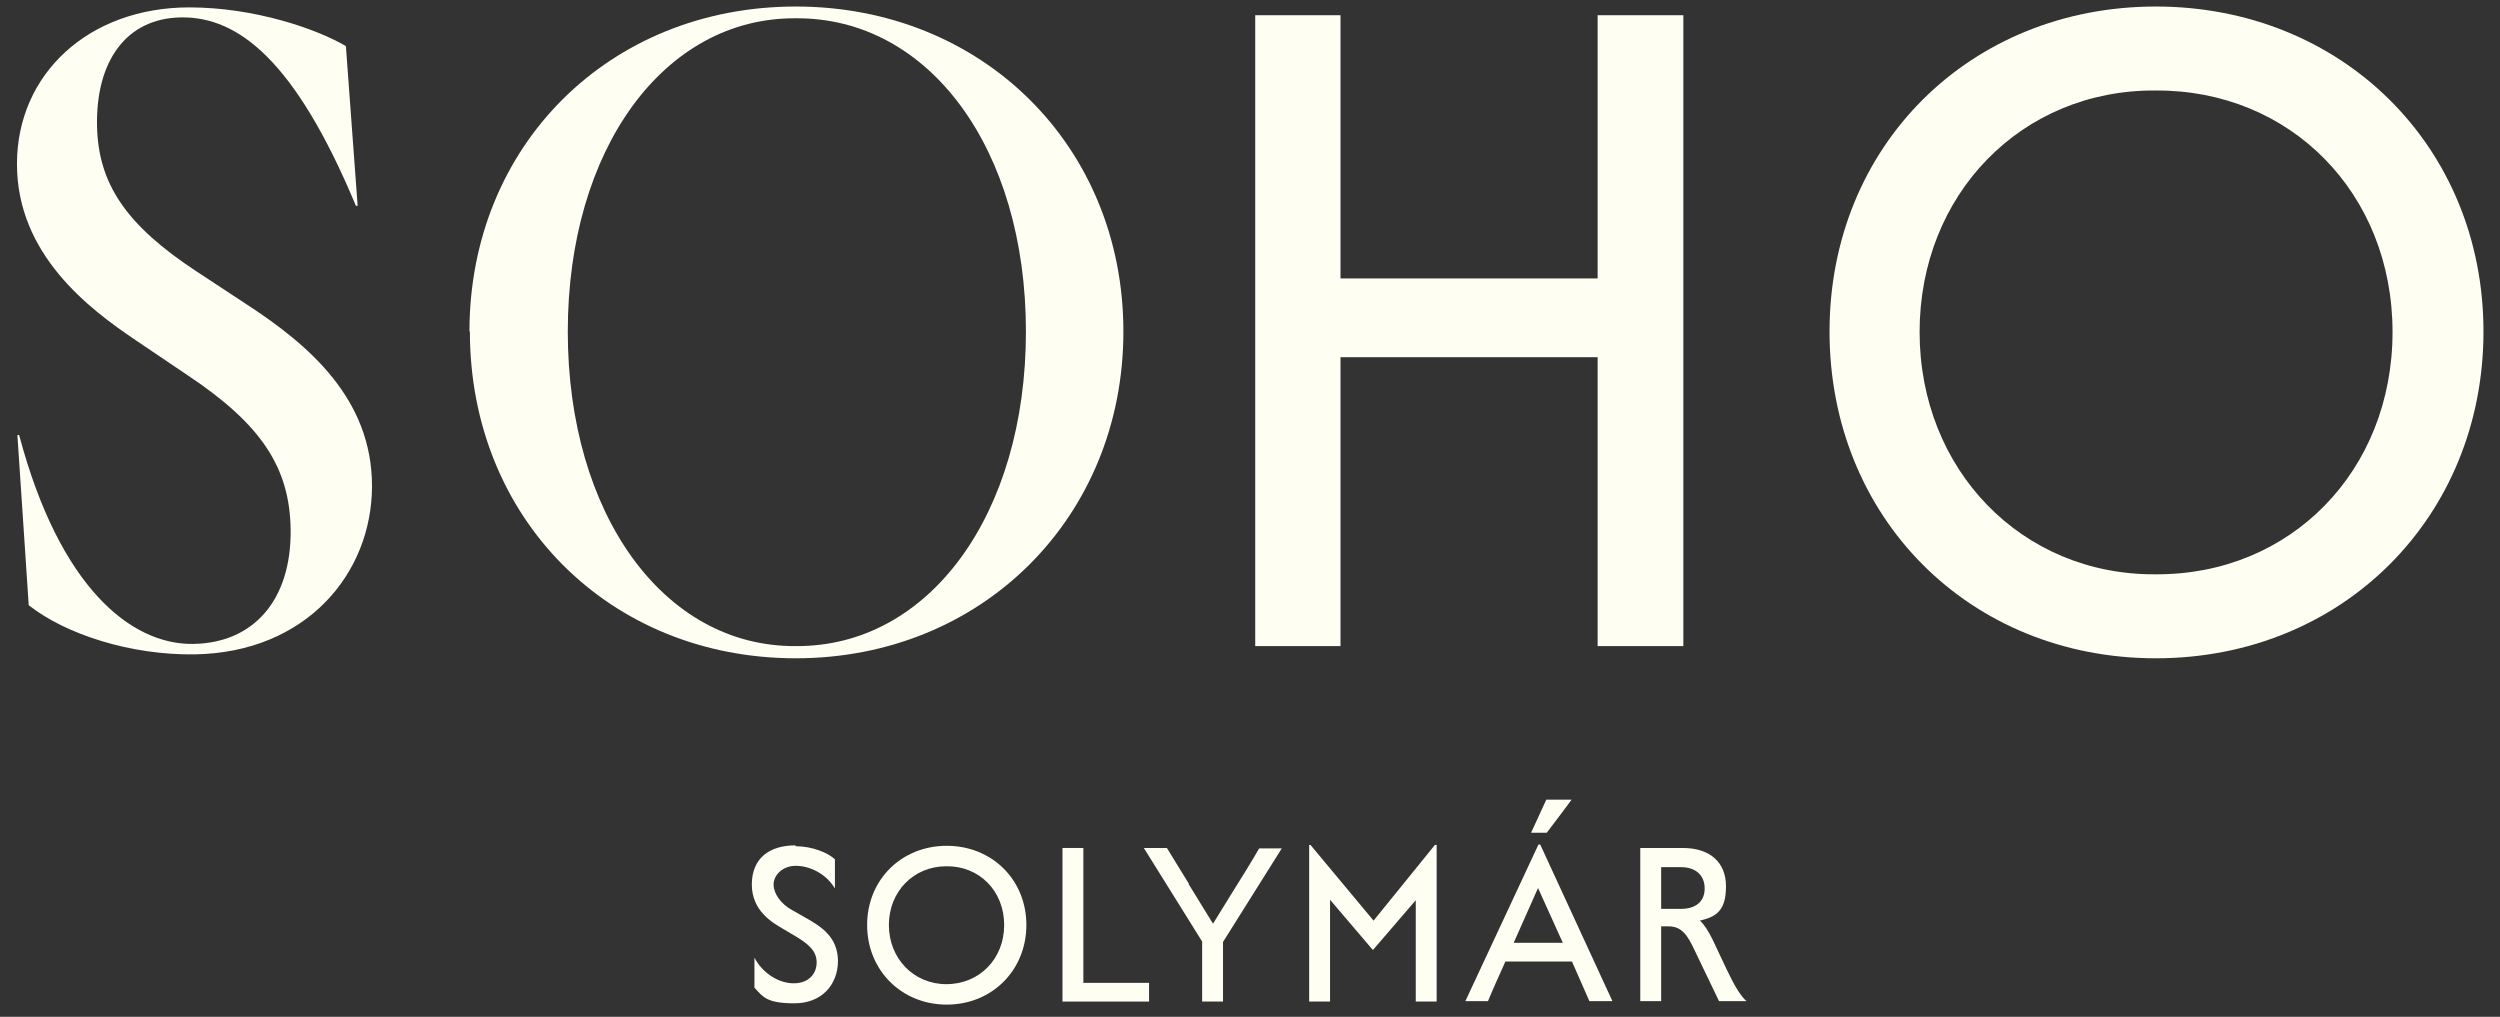
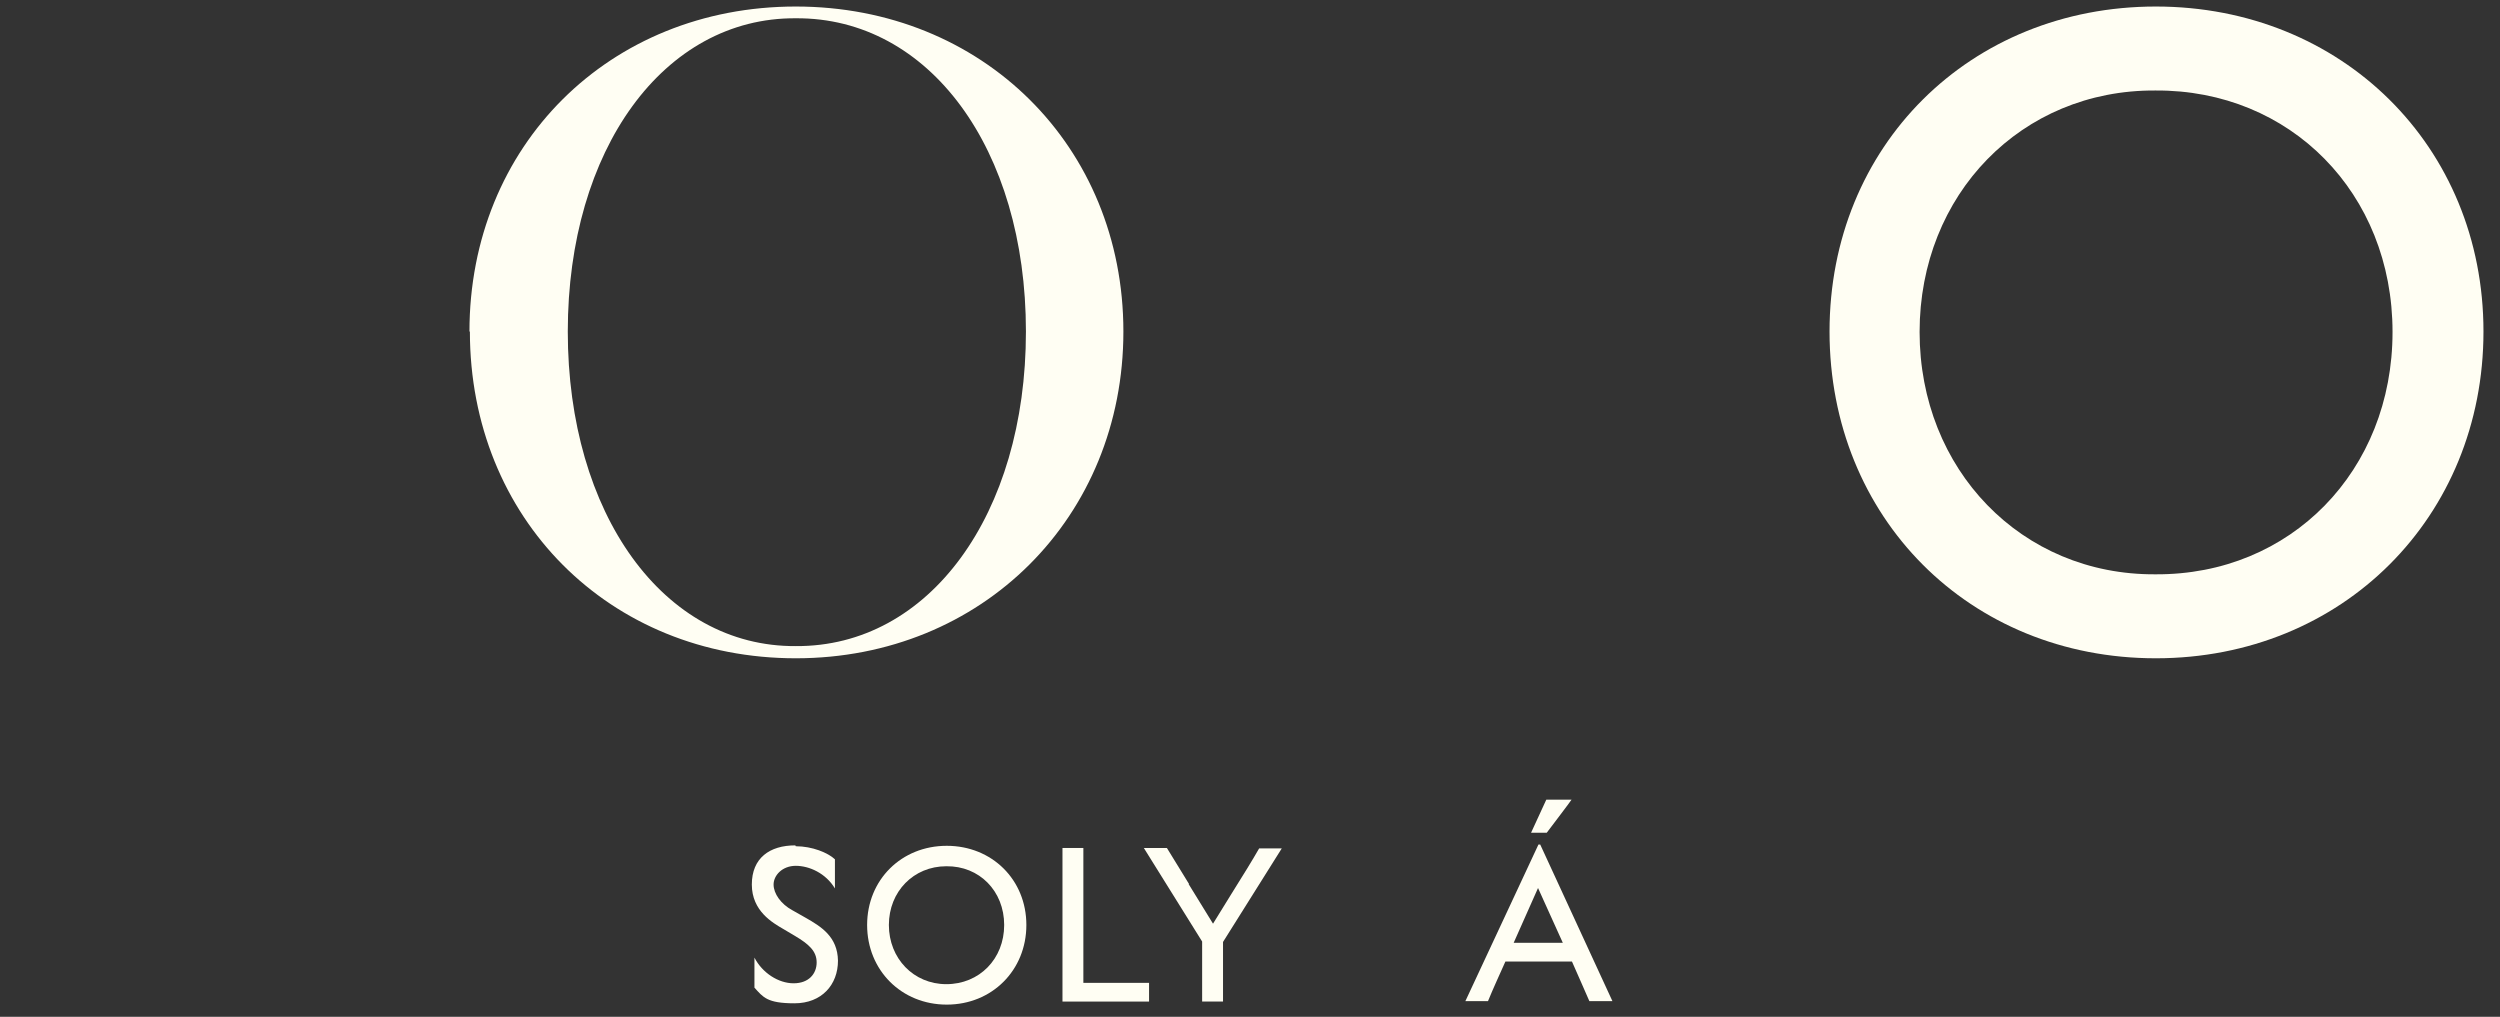
<svg xmlns="http://www.w3.org/2000/svg" id="Layer_1" version="1.1" viewBox="0 0 574.6 233.7">
  <rect x="0" y="0" width="574.6" height="233.7" fill="#333333" stroke="none" />
  <defs>
    <style>
      .st0 {
        fill: #fffef3;
      }
    </style>
  </defs>
  <g>
-     <path class="st0" d="M43.5,1.7c15.1,0,29.4,5,36,8.9l2.7,36.7h-.4C67.9,14,54.8,3.8,41.6,4c-12.7.2-19.6,10.2-19.3,25,.3,13.2,6.6,22.7,22.9,33.4l11.4,7.5c14.3,9.3,28.9,21.7,28.9,41.8s-15.1,38.3-40.8,38.7c-14.7.2-29.6-4.6-38.1-11.3l-2.6-39.1h.4c9.3,35,25.7,48.2,40,48,13.9-.2,22.6-10.1,22.4-26.3-.2-14.3-6.8-24.2-23.6-35.4l-12-8.1c-10.7-7.2-27.3-19.7-27.3-40.5S20.5,1.7,43.5,1.7" />
    <path class="st0" d="M182.9,148.5c30.6.2,52.9-30.2,52.9-72.3S213.5,4,182.9,4.2c-30.3-.2-52.4,30.1-52.4,72s22,72.5,52.4,72.3M107.9,76.2C107.9,33.5,140,1.5,182.9,1.5s75.3,32.1,75.3,74.7-32.4,75.1-75.3,75.1-74.9-32.2-74.9-75.1" />
  </g>
-   <polygon class="st0" points="288.5 3.9 288.5 3.5 308.1 3.5 308.1 3.9 308.1 28 308.1 64 367.2 64 367.2 28 367.2 3.9 367.2 3.5 386.9 3.5 386.9 3.9 386.9 28 386.9 124.1 386.9 148.1 386.9 148.5 367.2 148.5 367.2 148.1 367.2 124.1 367.2 82.1 308.1 82.1 308.1 124.1 308.1 148.1 308.1 148.5 288.5 148.5 288.5 148.1 288.5 124.1 288.5 28 288.5 3.9" />
  <g>
    <path class="st0" d="M495.4,132c31.1.2,54.5-23.8,54.5-55.7s-23.5-55.7-54.5-55.5c-30.8-.2-54.2,23.9-54.2,55.5s23.4,55.9,54.2,55.7M420.5,76.2c0-42.7,32.3-74.7,75-74.7s75.3,32.1,75.3,74.7-32.4,75.1-75.3,75.1-75-32.4-75-75.1" />
    <path class="st0" d="M182.9,194.5c3.8,0,7.4,1.5,9,3v6.7h0c-2.1-3.5-5.9-5.2-9-5.2s-5.1,2.2-5.1,4.3,1.7,4.5,4.3,5.9l3,1.7c3.7,2.1,7.4,4.4,7.5,9.9,0,5.5-3.7,9.8-10,9.8s-7.2-1.4-9.2-3.6v-6.9h0c1.8,3.5,5.5,5.9,9,5.9s5.3-2.2,5.3-4.8-1.8-4.2-5-6.1l-2.7-1.6c-2.4-1.4-7.2-4.1-7.2-10.2s4.1-9,10-9" />
    <path class="st0" d="M217.5,226.2c7.6,0,13.3-5.8,13.3-13.6s-5.7-13.6-13.3-13.5c-7.5,0-13.2,5.8-13.2,13.5s5.7,13.6,13.2,13.6M199.3,212.6c0-10.4,7.9-18.2,18.3-18.2s18.3,7.8,18.3,18.2-7.9,18.3-18.3,18.3-18.3-7.9-18.3-18.3" />
  </g>
  <polygon class="st0" points="264 225.9 264.1 225.9 264.1 230.2 244.2 230.2 244.2 230.1 244.2 224.3 244.2 200.9 244.2 195 244.2 194.9 249 194.9 249 195 249 200.9 249 225.9 255.8 225.9 264 225.9" />
  <path class="st0" d="M273.2,203.2l5.6,9.1,4.2-6.8c3-4.8,4.8-7.7,6.4-10.5h5.2c0,0-13.5,21.5-13.5,21.5v13.7h0c0,0-4.8,0-4.8,0h0v-13.8l-13.4-21.5h0c0,0,5.3,0,5.3,0,1.9,3.1,3.3,5.4,5.1,8.3" />
-   <polygon class="st0" points="300.9 230.1 300.9 224.3 300.9 194.2 301.2 194.2 315.7 211.6 329.8 194.2 330.2 194.2 330.2 224.3 330.2 230.1 330.2 230.2 325.4 230.2 325.4 230.1 325.4 224.3 325.4 206.9 315.6 218.3 315.5 218.3 305.7 206.8 305.7 224.3 305.7 230.1 305.7 230.2 300.9 230.2 300.9 230.1" />
  <g>
    <path class="st0" d="M355.4,183.8h5.8c0,.1-5.7,7.6-5.7,7.6h-3.6l3.5-7.6ZM359.2,216.7l-5.7-12.6-5.6,12.6h11.4ZM336.8,230.1l16.8-36h.4l16.6,36h0c0,0-5.3,0-5.3,0-1.1-2.6-2.4-5.4-4-9.1h-15.3c-1.3,2.9-2.9,6.4-4,9.1h-5.1Z" />
-     <path class="st0" d="M386.3,208.9c3.6,0,5.5-1.8,5.5-4.7s-1.9-4.9-5.5-4.9h-4.5v9.6h4.5ZM381.8,230.1h0c0,0-4.8,0-4.8,0h0v-35.2h0c0,0,9.8,0,9.8,0,6.1,0,9.9,3.2,9.9,8.8s-2.2,7-6,7.9c1,.9,1.9,2.3,2.9,4.3l3.3,7c1.9,4,3.2,6,4.5,7.2h0c0,0-6.3,0-6.3,0l-6.1-12.7c-1.8-3.7-3.4-4.5-5.7-4.5h-1.5v17.1Z" />
  </g>
</svg>